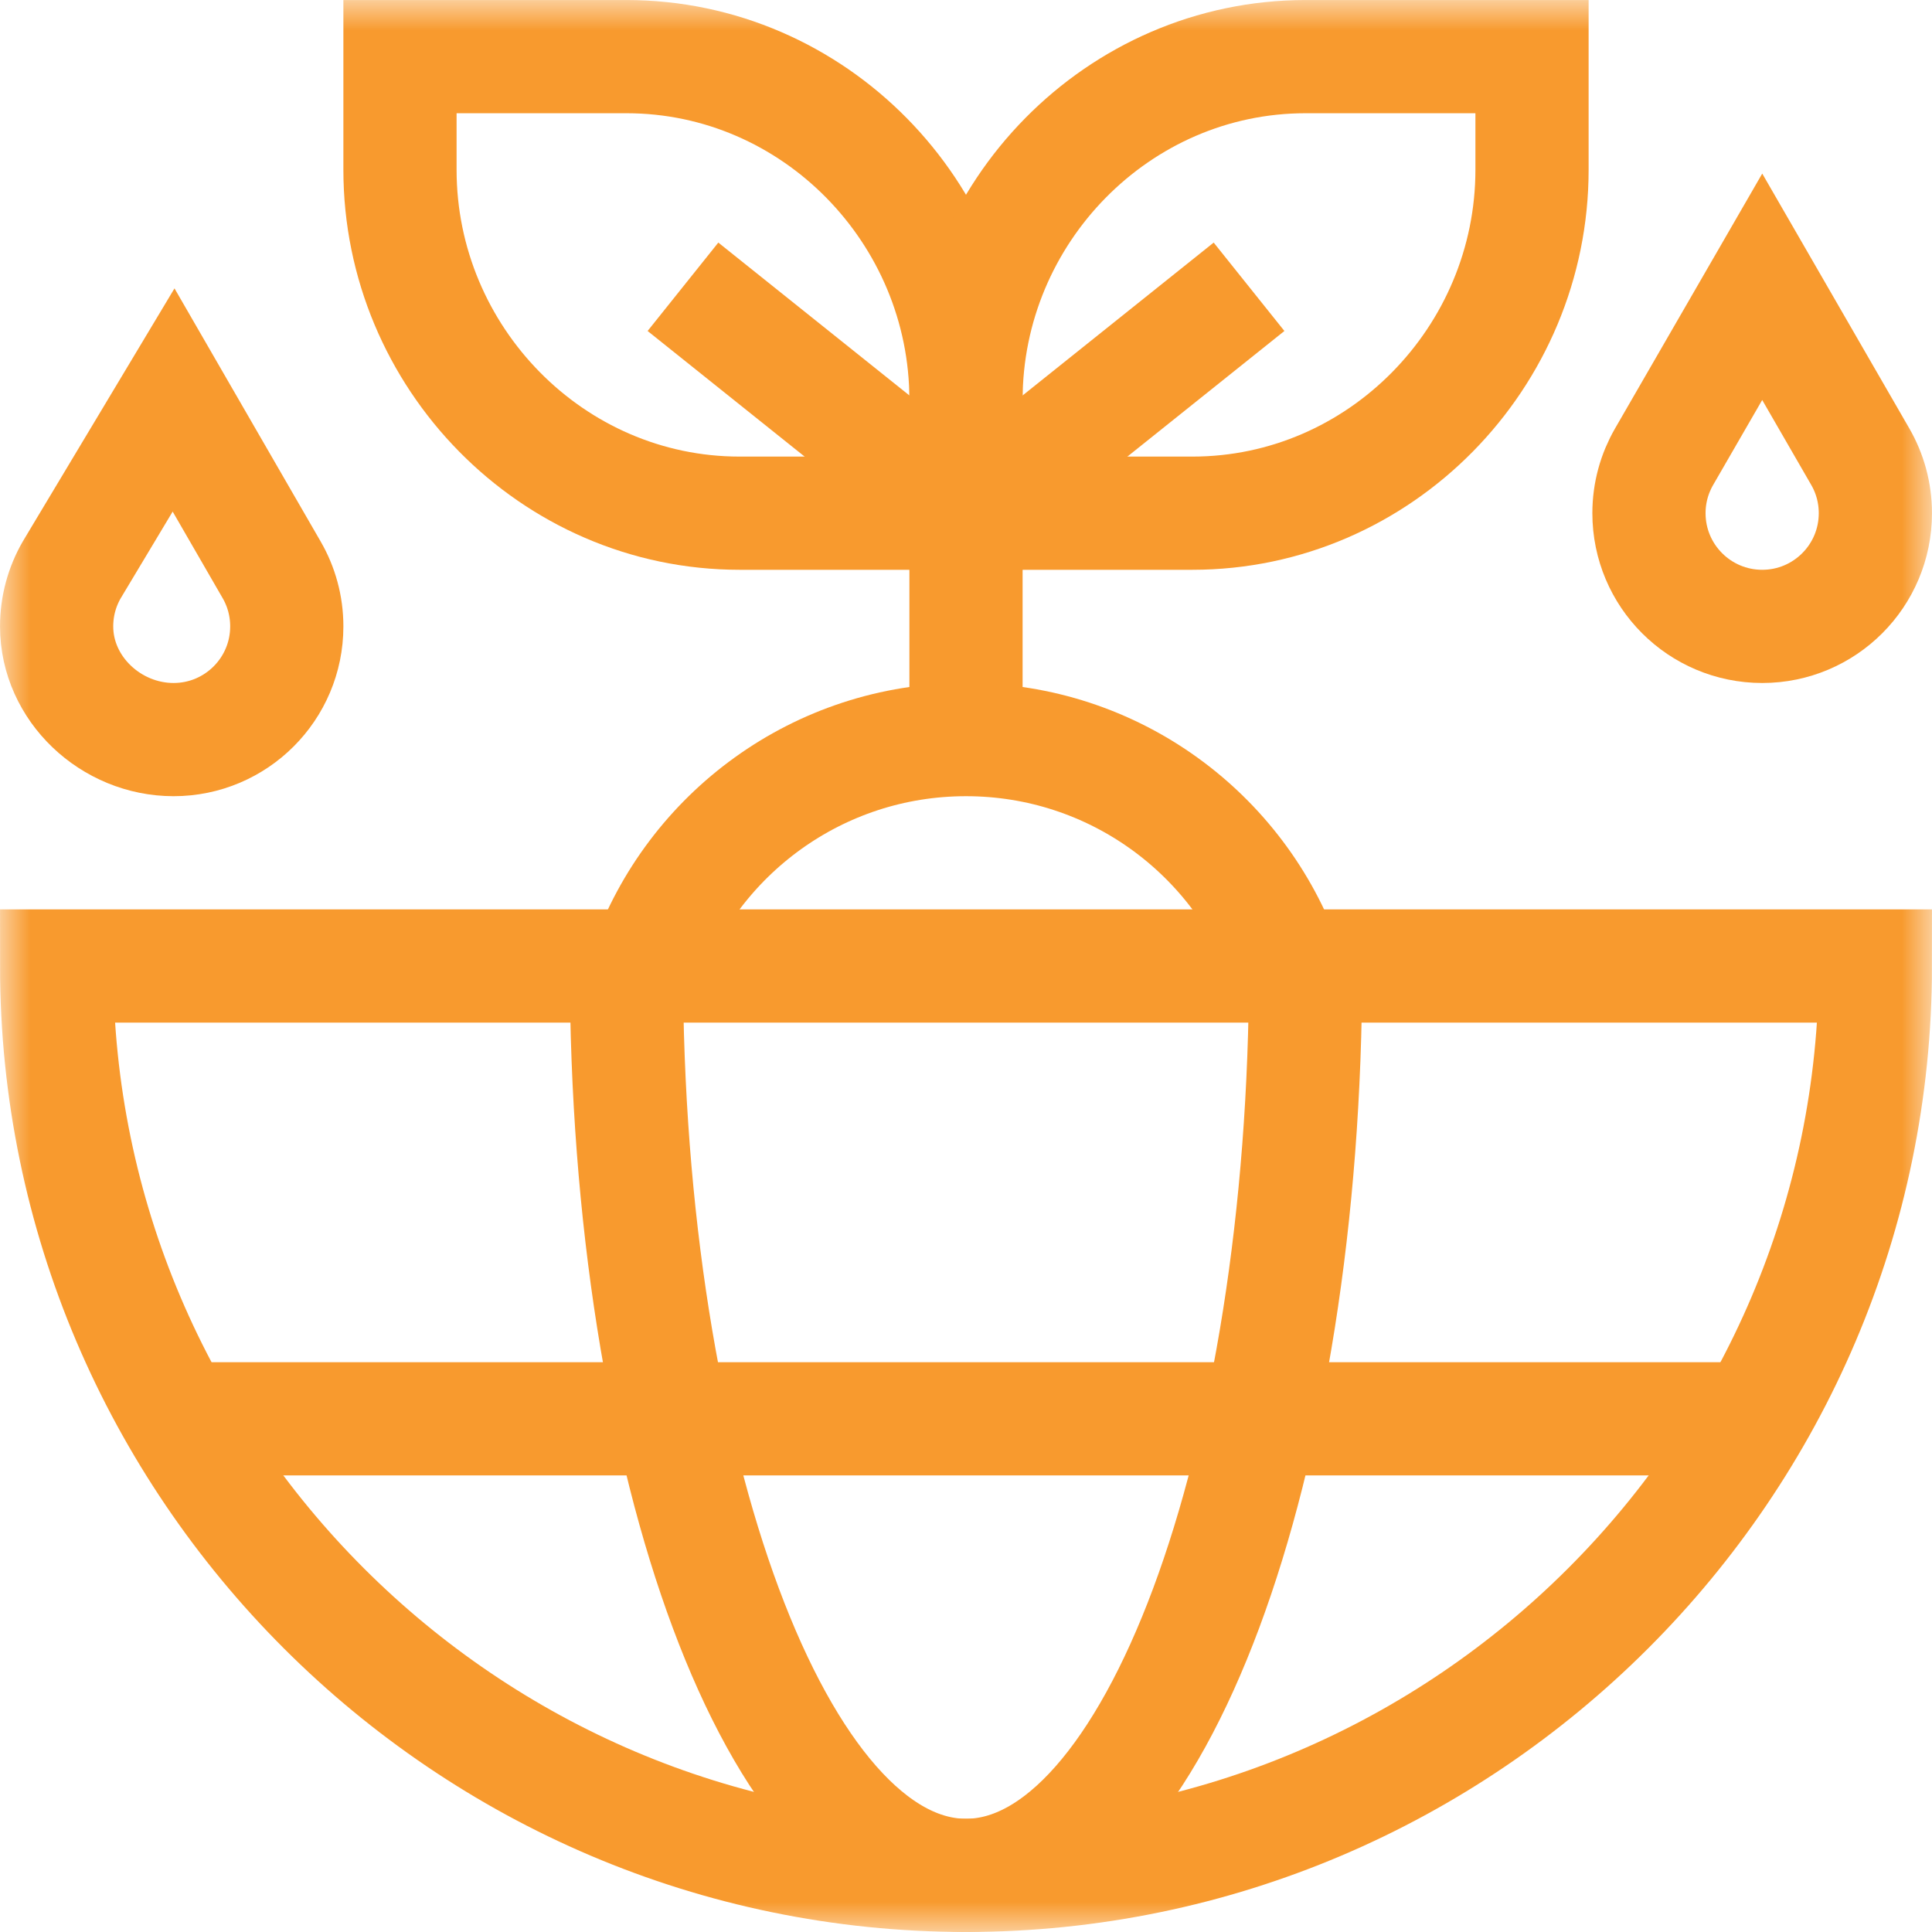
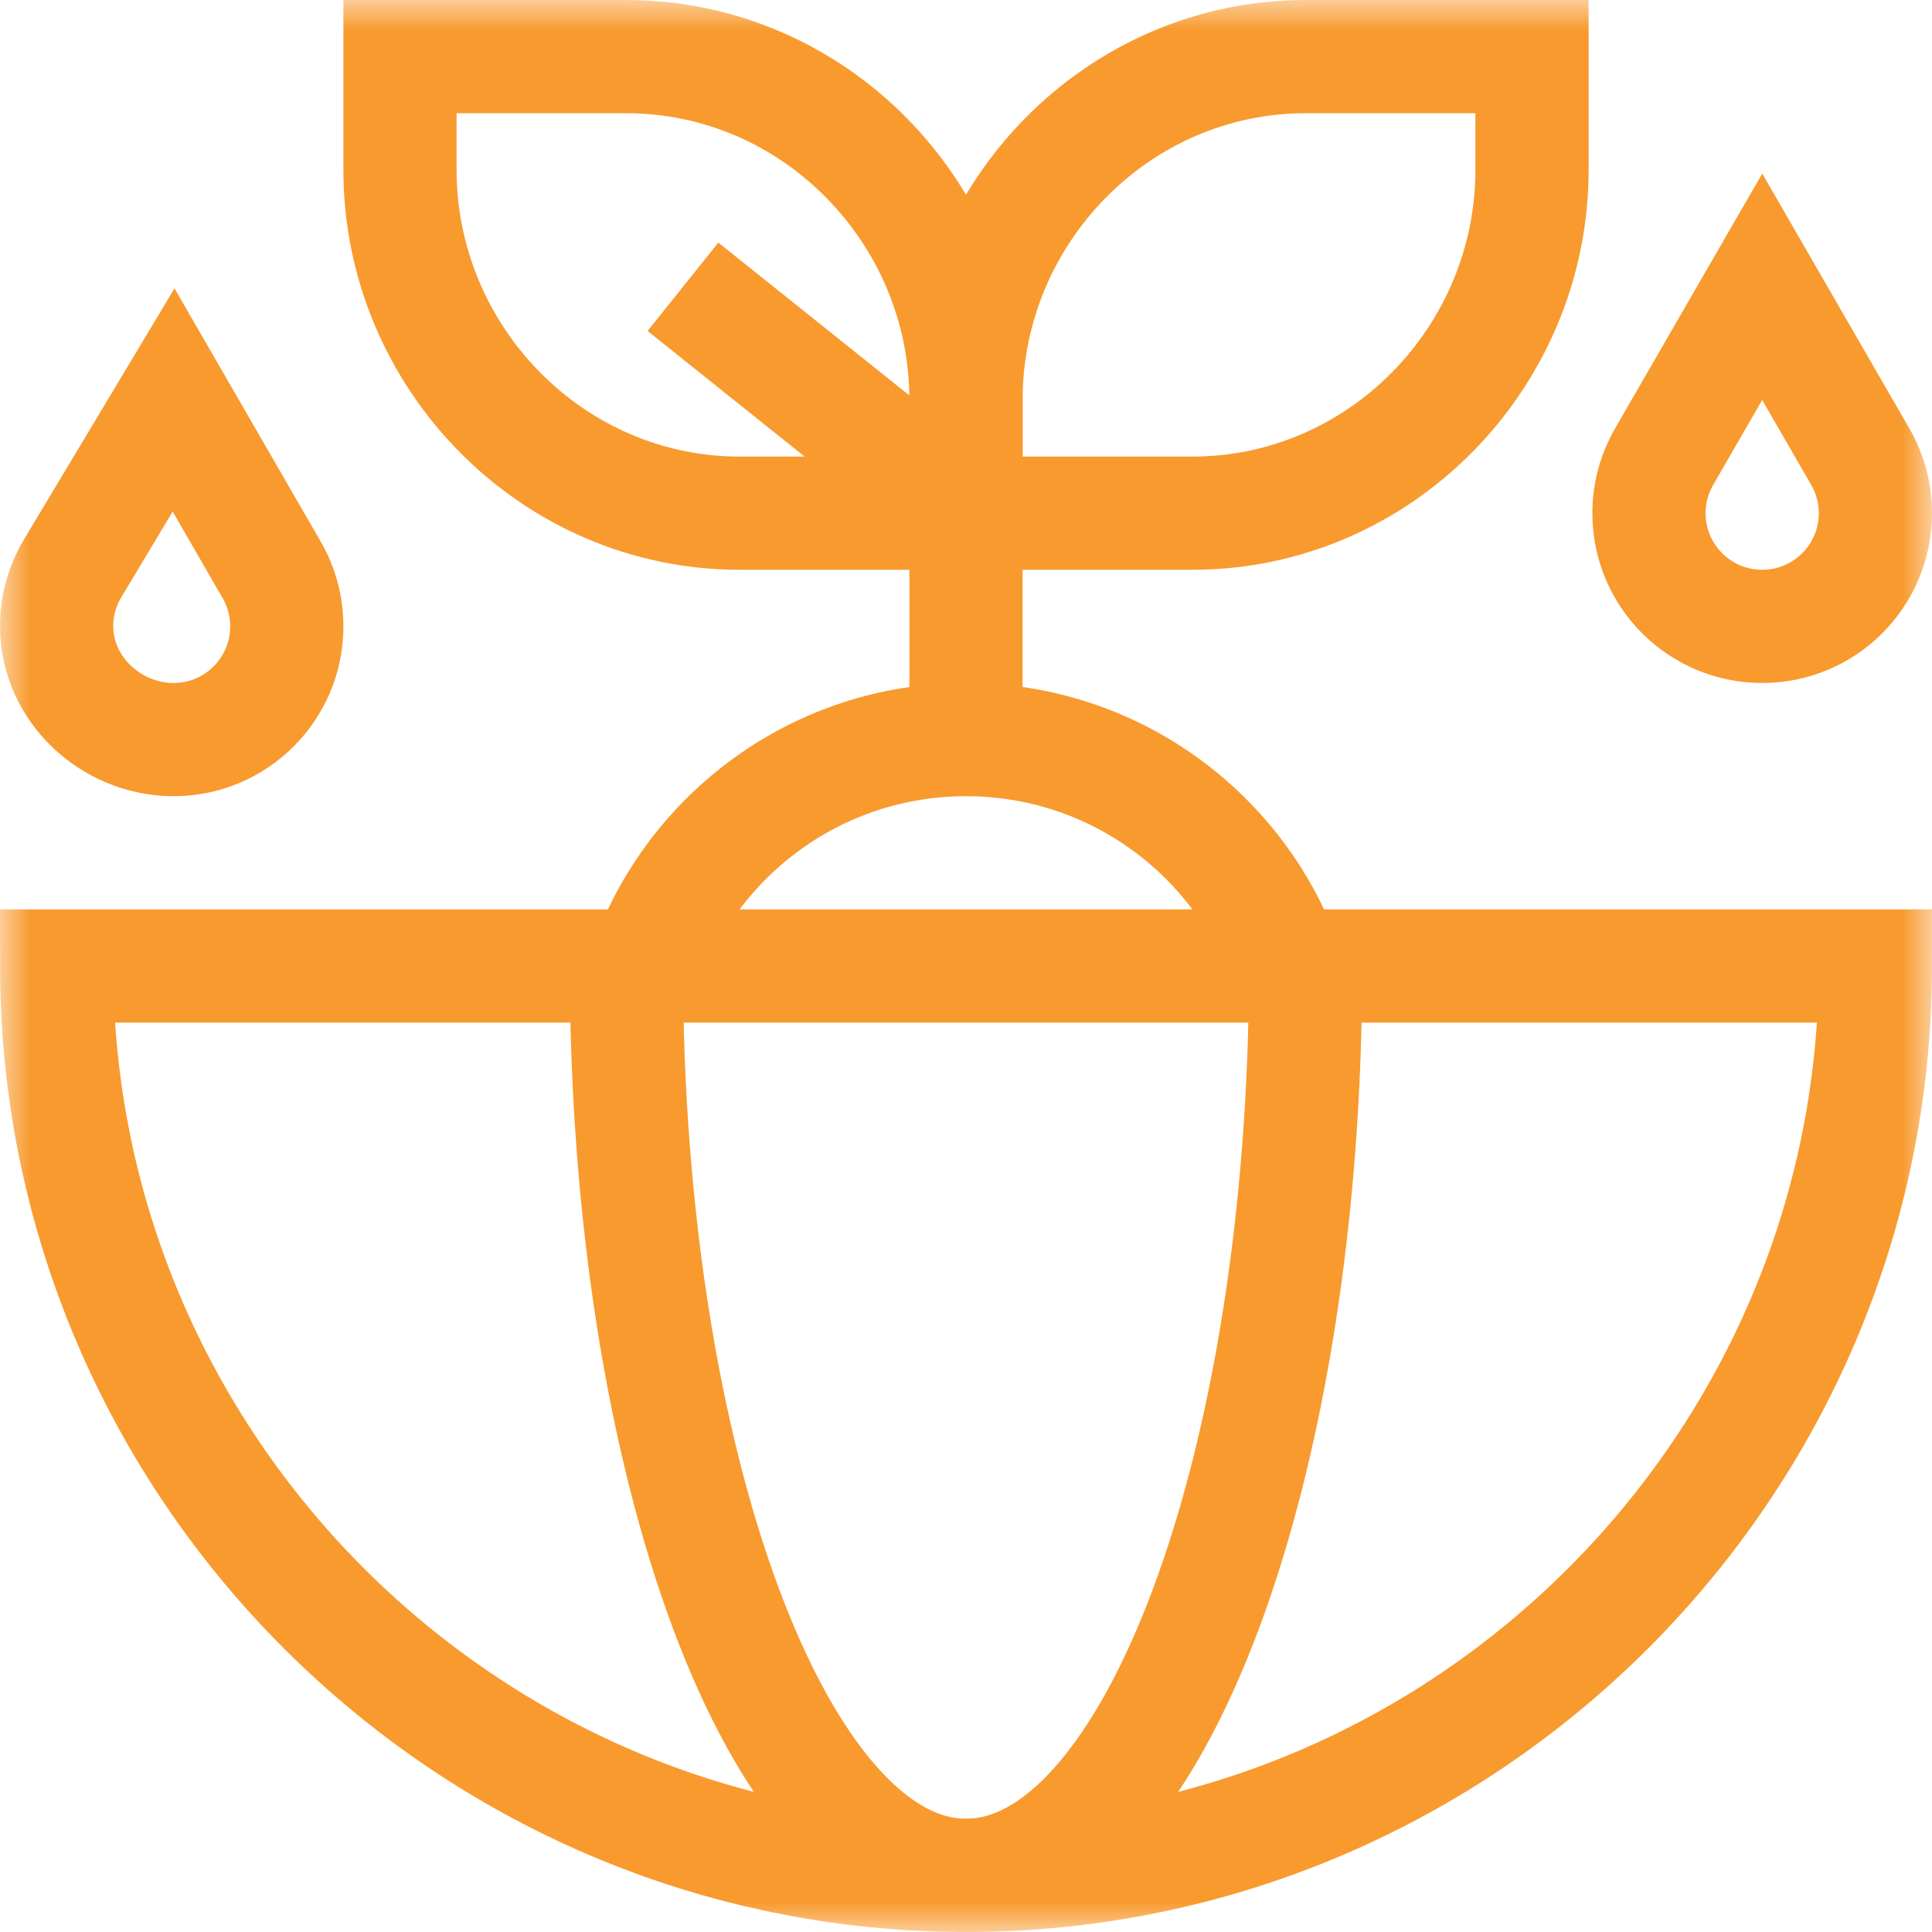
<svg xmlns="http://www.w3.org/2000/svg" width="32" height="32" viewBox="0 0 32 32" fill="none">
  <g id="svg3906" clip-path="url(#clip0_4_457)">
    <g id="g3912">
      <g id="g3914">
        <g id="Clip path group">
          <mask id="mask0_4_457" style="mask-type:luminance" maskUnits="userSpaceOnUse" x="0" y="0" width="32" height="32">
            <g id="clipPath3920">
              <path id="path3918" d="M0 1.90735e-06H32V32H0V1.90735e-06Z" fill="white" />
            </g>
          </mask>
          <g mask="url(#mask0_4_457)">
            <g id="g3916">
              <g id="g3922">
                <path id="path3924" d="M2.875 12.25C3.91 12.25 4.75 11.411 4.75 10.375C4.75 10.034 4.659 9.714 4.5 9.439L2.875 6.625L1.188 9.439C1.029 9.714 0.938 10.034 0.938 10.375C0.938 11.411 1.839 12.25 2.875 12.25Z" stroke="#F89A2E" stroke-width="1.875" stroke-miterlimit="10" />
              </g>
              <g id="g3926">
                <path id="path3928" d="M29.188 10.375C30.223 10.375 31.062 9.536 31.062 8.5C31.062 8.159 30.971 7.839 30.812 7.564L29.188 4.75L27.563 7.564C27.404 7.839 27.312 8.159 27.312 8.5C27.312 9.536 28.152 10.375 29.188 10.375Z" stroke="#F89A2E" stroke-width="1.875" stroke-miterlimit="10" />
              </g>
              <g id="g3930">
                <path id="path3932" d="M16 12.25V8.5L11.312 4.75" stroke="#F89A2E" stroke-width="1.875" stroke-miterlimit="10" />
              </g>
              <g id="g3934">
                <path id="path3936" d="M16 8.5H12.25C9.143 8.5 6.625 5.919 6.625 2.812V0.938H10.375C13.482 0.938 16 3.518 16 6.625V8.5Z" stroke="#F89A2E" stroke-width="1.875" stroke-miterlimit="10" />
              </g>
              <g id="g3938">
-                 <path id="path3940" d="M16 8.5L20.688 4.75" stroke="#F89A2E" stroke-width="1.875" stroke-miterlimit="10" />
-               </g>
+                 </g>
              <g id="g3942">
                <path id="path3944" d="M16 8.5H19.75C22.857 8.5 25.375 5.919 25.375 2.812V0.938H21.625C18.518 0.938 16 3.518 16 6.625V8.5Z" stroke="#F89A2E" stroke-width="1.875" stroke-miterlimit="10" />
              </g>
              <g id="g3946">
                <path id="path3948" d="M10.695 16C11.467 13.815 13.551 12.25 16 12.25C18.449 12.25 20.533 13.815 21.305 16" stroke="#F89A2E" stroke-width="1.875" stroke-miterlimit="10" />
              </g>
              <g id="g3950">
                <path id="path3952" d="M0.938 16H31.062C31.062 24.284 24.284 31.062 16 31.062C7.716 31.062 0.938 24.284 0.938 16Z" stroke="#F89A2E" stroke-width="1.875" stroke-miterlimit="10" />
              </g>
              <g id="g3954">
                <path id="path3956" d="M21.625 16C21.625 24.284 19.107 31.062 16 31.062C12.893 31.062 10.375 24.284 10.375 16" stroke="#F89A2E" stroke-width="1.875" stroke-miterlimit="10" />
              </g>
              <g id="g3958">
-                 <path id="path3960" d="M3.007 23.5H29.056" stroke="#F89A2E" stroke-width="1.875" stroke-miterlimit="10" />
-               </g>
+                 </g>
            </g>
          </g>
        </g>
      </g>
    </g>
  </g>
  <defs>
    <clipPath id="clip0_4_457">
      <rect width="32" height="32" fill="white" />
    </clipPath>
  </defs>
</svg>